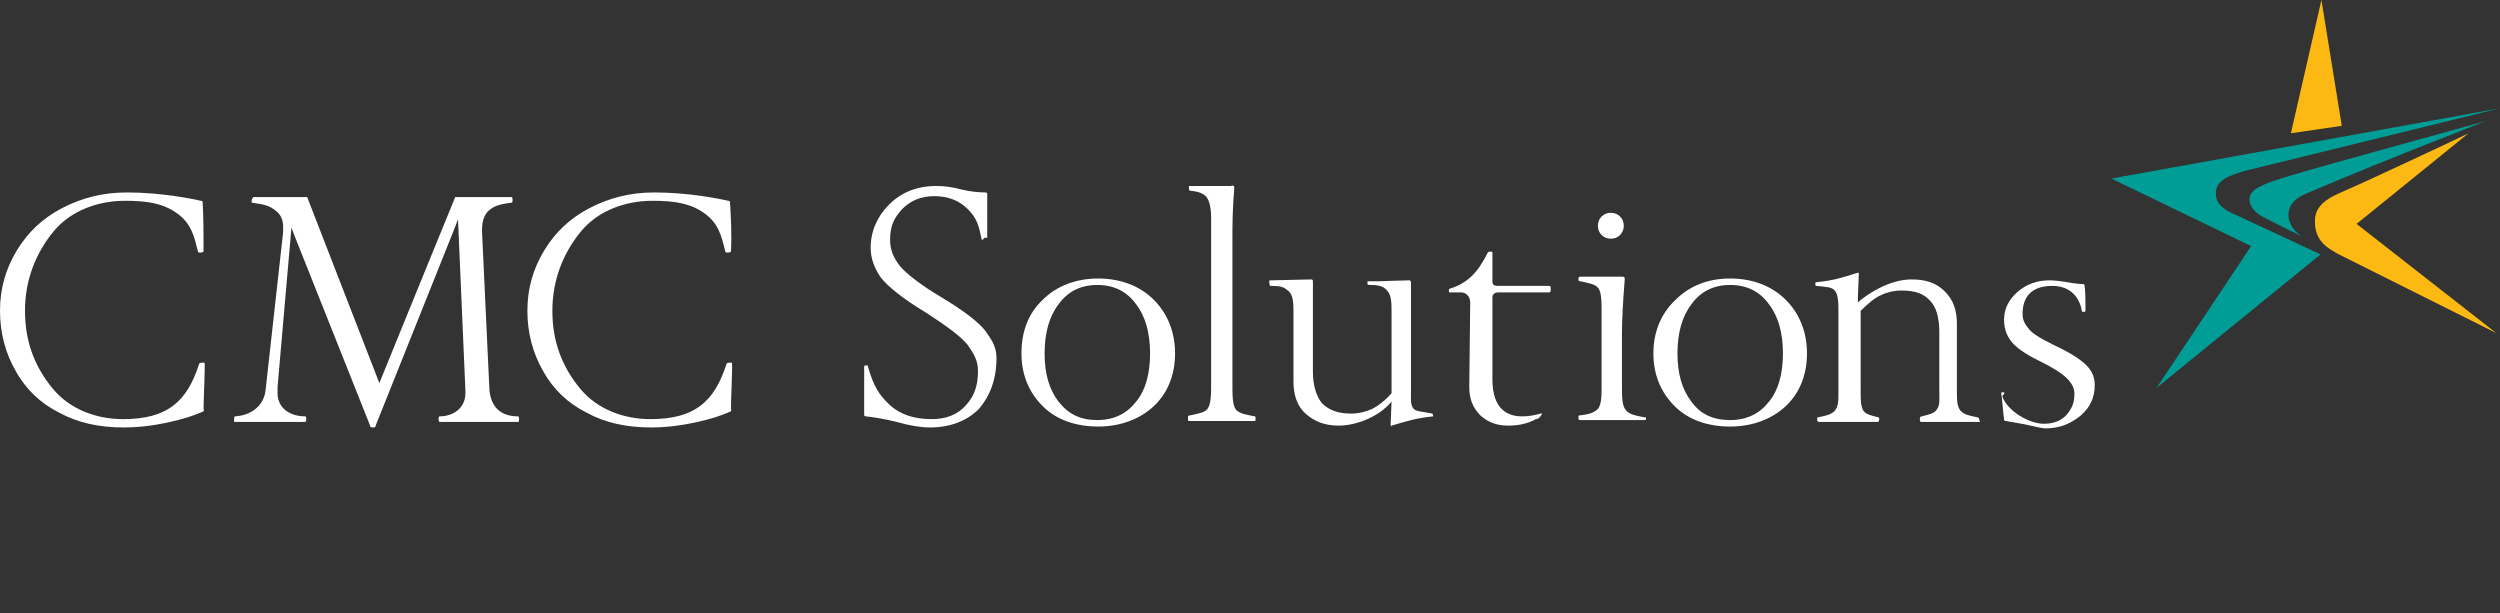
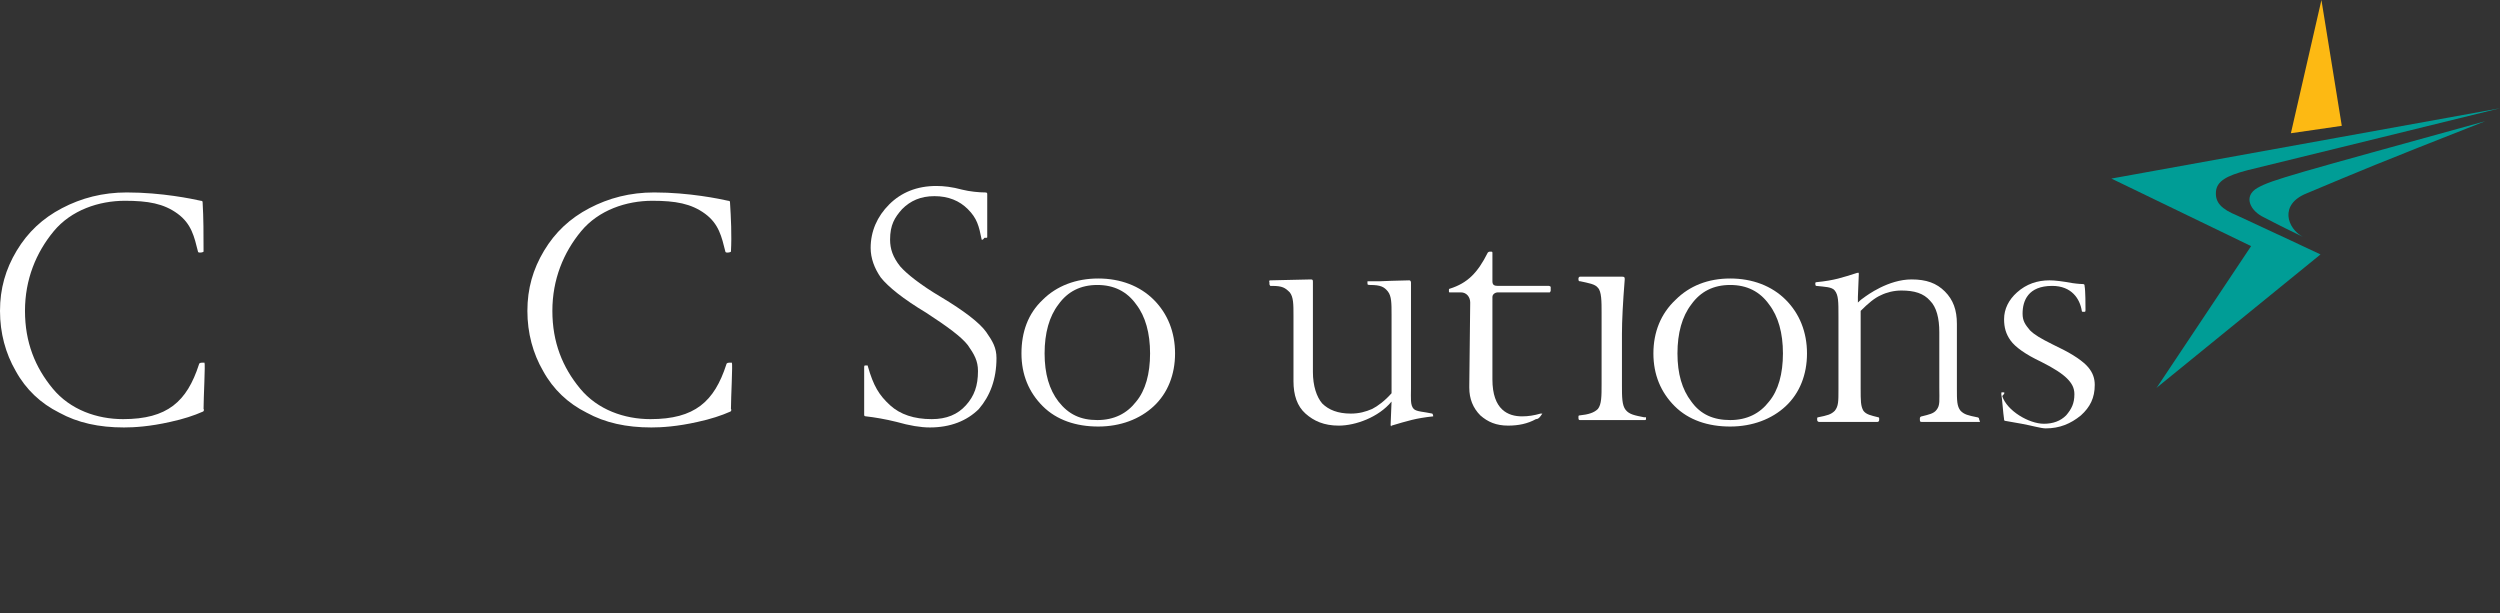
<svg xmlns="http://www.w3.org/2000/svg" version="1.1" id="_イヤー_2" x="0px" y="0px" viewBox="0 0 270.2 66.3" style="enable-background:new 0 0 270.2 66.3;" xml:space="preserve">
  <rect x="0" y="0" width="270.2" height="66.3" fill="#333333" stroke="none" />
  <style type="text/css">
	.st0{fill:#FFFFFF;}
	.st1{fill:#FDB913;}
	.st2{fill:#009D96;}
</style>
  <g id="_イヤー_1-2">
    <g>
      <g>
        <g>
          <path class="st0" d="M106.1,25.9c-0.3-1.5-0.5-2.3-1.5-3.3c-0.9-0.9-2.1-1.4-3.6-1.4s-2.6,0.5-3.5,1.4c-0.8,0.9-1.3,1.7-1.3,3.3      c0,1,0.3,1.9,1.1,2.9c0.7,0.8,2.2,2,4.4,3.3c2.5,1.5,4.2,2.8,4.9,3.8c0.7,1,1.1,1.7,1.1,2.8c0,2.3-0.7,4.1-1.9,5.5      c-1.3,1.3-3.1,2-5.3,2c-1,0-2.2-0.2-3.6-0.6c-1.2-0.3-2.4-0.5-3.3-0.6c-0.2,0-0.2-0.1-0.2-0.2c0-1,0-4.1,0-5.1      c0-0.1,0-0.2,0.1-0.2s0.1,0,0.2,0s0.1,0,0.1,0.1c0.6,2.1,1.2,3.1,2.4,4.2c1.1,1,2.6,1.5,4.5,1.5c1.6,0,2.8-0.5,3.7-1.5      c0.9-1,1.3-2.1,1.3-3.7c0-1.1-0.4-1.8-1.1-2.8c-0.7-0.9-2.2-2-4.5-3.5C97.6,32.3,96,31,95.2,30c-0.7-1-1.1-2.1-1.1-3.2      c0-1.8,0.7-3.4,2-4.7c1.3-1.3,3-2,5.1-2c0.8,0,1.7,0.1,2.8,0.4c0.8,0.2,1.8,0.3,2.5,0.3c0.2,0,0.2,0.1,0.2,0.2v4.6      c0,0.1,0,0.1-0.1,0.1h-0.2C106.2,26,106.1,25.9,106.1,25.9L106.1,25.9z" />
          <path class="st0" d="M112.7,32.4c-1.6,1.5-2.3,3.5-2.3,5.8s0.8,4.2,2.3,5.7s3.6,2.2,6,2.2s4.5-0.8,6-2.2s2.3-3.4,2.3-5.7      s-0.8-4.3-2.3-5.8s-3.6-2.3-6-2.3S114.2,30.9,112.7,32.4z M114.4,43.4L114.4,43.4c-1-1.3-1.5-3-1.5-5.2s0.5-4,1.5-5.3      c1-1.4,2.4-2.1,4.2-2.1s3.2,0.7,4.2,2.1c1,1.3,1.5,3.1,1.5,5.3s-0.5,4-1.5,5.2c-1,1.3-2.4,2-4.2,2S115.5,44.8,114.4,43.4      L114.4,43.4z" />
          <path class="st0" d="M181.1,32.4c-1.6,1.5-2.4,3.5-2.4,5.8s0.8,4.2,2.3,5.7s3.6,2.2,6,2.2s4.5-0.8,6-2.2s2.3-3.4,2.3-5.7      s-0.8-4.3-2.3-5.8s-3.6-2.3-6-2.3S182.6,30.9,181.1,32.4L181.1,32.4z M182.8,43.4L182.8,43.4c-1-1.3-1.5-3-1.5-5.2      s0.5-4,1.5-5.3c1-1.4,2.4-2.1,4.2-2.1s3.2,0.7,4.2,2.1c1,1.3,1.5,3.1,1.5,5.3s-0.5,4-1.5,5.2c-1,1.3-2.4,2-4.2,2      S183.8,44.8,182.8,43.4L182.8,43.4z" />
-           <path class="st0" d="M133.4,20.3c-0.2,2.5-0.2,4.1-0.2,5.5v15.6c0,1.4,0,2.4,0.4,2.9c0.4,0.4,1,0.5,2,0.7c0.1,0,0.1,0.1,0.1,0.1      v0.3c0,0.1-0.1,0.1-0.1,0.1h-7.1c-0.1,0-0.1-0.1-0.1-0.1v-0.3c0-0.1,0-0.2,0.2-0.2c0.9-0.2,1.6-0.3,1.9-0.7      c0.4-0.5,0.4-1.6,0.4-2.9V23.6c0-1.2-0.2-1.9-0.5-2.3s-0.9-0.6-1.8-0.7c0,0-0.1,0-0.1-0.2v-0.2c0-0.1,0-0.1,0.1-0.1h4.4      C133.3,20,133.4,20.1,133.4,20.3L133.4,20.3z" />
          <path class="st0" d="M154.9,45L154.9,45c0-0.2-0.1-0.3-0.1-0.3c-0.9-0.2-1.7-0.2-2-0.5c-0.4-0.4-0.3-1.2-0.3-2.2V30.6      c0-0.1,0-0.3-0.2-0.3c-0.8,0-3.2,0.1-3.2,0.1s-0.8,0-1.2,0c-0.1,0-0.2,0.1-0.1,0.1c0,0.1,0,0.2,0,0.2c0,0.1,0.2,0.1,0.3,0.1      c1.1,0,1.5,0.2,1.9,0.7s0.4,1.3,0.4,2.5v8.3v0.2c-0.7,0.8-1.5,1.4-2.1,1.7c-0.7,0.3-1.4,0.5-2.3,0.5c-1.4,0-2.4-0.4-3.1-1.1      c-0.6-0.7-1-1.9-1-3.4v-9.7c0-0.2,0-0.3-0.2-0.3c-0.9,0-3.6,0.1-4.4,0.1c-0.2,0-0.1,0.2-0.1,0.2v0.2c0,0.1,0.1,0.2,0.1,0.2      c0.1,0,0.2,0,0.2,0c1.1,0,1.4,0.2,1.9,0.7c0.4,0.5,0.4,1.3,0.4,2.5v7.1c0,1.5,0.4,2.7,1.3,3.5c0.9,0.8,2,1.3,3.6,1.3      c1.8,0,4.3-0.9,5.7-2.6l-0.1,2.5c0,0.2,0.1,0.2,0.1,0.1C152.1,45.5,153,45.2,154.9,45C154.9,45.2,154.9,45.1,154.9,45L154.9,45z      " />
          <path class="st0" d="M166.4,45.1c-0.1,0.1-0.2,0.2-0.4,0.2c-0.9,0.5-1.9,0.7-3,0.7c-1.3,0-2.2-0.4-3-1.1c-0.8-0.8-1.2-1.8-1.2-3      v-0.2l0.1-9c0-0.6-0.4-1.1-1-1.1h-1.2c-0.1,0-0.1,0-0.1-0.1v-0.2c0-0.1,0.1-0.1,0.1-0.1c1.9-0.6,3-1.7,4.1-3.9      c0,0,0.1-0.1,0.2-0.1h0.2c0.1,0,0.1,0.1,0.1,0.1c0,0.8,0,3.1,0,3.1c0,0.4,0.2,0.5,0.6,0.5c0,0,4.6,0,5.5,0      c0.1,0,0.2,0.1,0.2,0.1v0.4c0,0.1-0.1,0.2-0.1,0.2c-0.9,0-5.6,0-5.6,0c-0.3,0-0.6,0.2-0.6,0.5V41c0,3.3,1.7,4,3.2,4      c0.7,0,1.3-0.1,2-0.3c0.1,0,0.1,0,0.2,0C166.5,45,166.4,45.1,166.4,45.1L166.4,45.1z" />
          <path class="st0" d="M177.7,45.1c-1-0.2-1.6-0.3-2-0.8s-0.4-1.4-0.4-2.7v-5.5c0-1.4,0.1-3.4,0.3-5.9c0-0.2,0-0.3-0.3-0.3h-4.5      c-0.2,0-0.2,0.2-0.2,0.2v0.1c0,0.2,0.1,0.2,0.2,0.2c0.9,0.2,1.6,0.3,1.9,0.7c0.4,0.4,0.4,1.5,0.4,2.7v7.7c0,1.3,0,2.2-0.4,2.7      c-0.4,0.4-1,0.6-2,0.7c0,0-0.1,0-0.1,0.1v0.2c0,0.2,0.1,0.2,0.2,0.2h7c0.1,0,0.1-0.1,0.1-0.1v-0.2      C177.9,45.1,177.7,45.1,177.7,45.1L177.7,45.1z" />
          <path class="st0" d="M214,45.6h-6.3c-0.1,0-0.2,0-0.2-0.2v-0.2c0-0.1,0.1-0.2,0.2-0.2c0.8-0.2,1.3-0.3,1.6-0.7      c0.4-0.5,0.3-1,0.3-2.4v-6c0-1.5-0.3-2.7-1-3.4c-0.7-0.8-1.7-1.1-3.1-1.1c-0.8,0-1.6,0.2-2.2,0.5c-0.7,0.3-1.4,0.9-2.2,1.7v0.2      V42c0,1.3,0,1.9,0.3,2.4c0.3,0.4,0.8,0.5,1.6,0.7c0,0,0.1,0,0.1,0.1s0,0.2,0,0.2s0,0.2-0.2,0.2h-6.3c-0.1,0-0.2-0.1-0.2-0.2      v-0.2c0,0,0-0.1,0.1-0.1c1-0.2,1.4-0.3,1.8-0.7c0.4-0.5,0.4-1,0.4-2.3v-7.9c0-1.6,0-2.3-0.4-2.8c-0.3-0.4-1.1-0.4-2-0.5      c0,0-0.1,0-0.1-0.2v-0.1c0,0,0-0.1,0.1-0.1c2-0.2,2.8-0.5,4.4-1c0.1,0,0.2-0.1,0.2,0.1l-0.1,2.5v0.6l0,0      c0.1-0.1,0.3-0.3,0.6-0.5c0.4-0.3,2.7-2,5.2-2c1.6,0,2.7,0.4,3.6,1.3c0.9,0.9,1.3,2,1.3,3.5v7c0,1.3,0,1.9,0.4,2.4      c0.4,0.4,0.8,0.5,1.8,0.7c0,0,0.2,0,0.2,0.2L214,45.6C214.2,45.6,214.1,45.6,214,45.6L214,45.6z" />
          <path class="st0" d="M216.5,42.4h-0.1c-0.1,0-0.1,0-0.1,0.2c0.1,0.5,0.2,2.1,0.3,2.7c0,0.1,0,0.2,0.2,0.2l1.7,0.3      c1.1,0.2,2.1,0.5,2.6,0.5c1.5,0,2.7-0.5,3.8-1.4c1-0.9,1.5-1.9,1.5-3.3c0-0.7-0.2-1.3-0.7-1.9c-0.5-0.6-1.6-1.4-3.3-2.2      l-0.6-0.3c-1.2-0.6-1.9-1-2.4-1.5c-0.5-0.6-0.8-1-0.8-1.8c0-1.4,0.6-3,3.2-3c2.1,0,3,1.4,3.2,2.7c0,0,0,0.1,0.1,0.1h0.2      c0.1,0,0.1-0.1,0.1-0.2c0-0.5,0-2.1-0.1-2.6c0-0.1,0-0.2-0.2-0.2c-0.4,0-1.1-0.1-1.1-0.1c-1.1-0.2-1.9-0.3-2.5-0.3      c-1.3,0-2.5,0.4-3.5,1.3l0,0c-0.9,0.8-1.4,1.8-1.4,2.9c0,0.9,0.2,1.6,0.7,2.3s1.6,1.5,3.3,2.3c1.4,0.7,2.3,1.3,2.8,1.8      s0.8,1,0.8,1.7c0,1-0.3,1.6-0.9,2.3c-0.6,0.6-1.4,0.9-2.4,0.9c-1.6,0-4-1.4-4.5-3C216.7,42.5,216.7,42.4,216.5,42.4L216.5,42.4z      " />
-           <path class="st0" d="M172.7,24.4c0,0.8,0.6,1.4,1.4,1.4s1.4-0.6,1.4-1.4s-0.6-1.4-1.4-1.4S172.7,23.6,172.7,24.4z" />
          <path class="st0" d="M21.9,44.5c-0.9,0.4-2.1,0.8-3.5,1.1c-2.2,0.5-3.9,0.6-5,0.6c-2.7,0-5-0.5-7-1.6c-2-1-3.6-2.5-4.7-4.5      C0.6,38.2,0,36,0,33.6s0.6-4.5,1.8-6.5s2.8-3.5,4.9-4.6s4.4-1.7,7-1.7c3.8,0,7.1,0.7,8,0.9c0.2,0,0.2,0.1,0.2,0.2      c0.1,1.6,0.1,3.5,0.1,5.3c0,0-0.1,0.1-0.4,0.1c-0.2,0-0.2-0.1-0.2-0.1c-0.4-1.6-0.7-3-2.2-4.1s-3.2-1.4-5.7-1.4      c-2.8,0-5.8,1-7.7,3.3s-3.1,5.2-3.1,8.6s1.1,6.1,3,8.4c1.9,2.3,4.8,3.3,7.6,3.3c4.8,0,6.9-1.9,8.2-5.9c0-0.1,0.1-0.2,0.3-0.2      c0.1,0,0.2,0,0.3,0c0.1,0.1-0.1,3.8-0.1,5C22.1,44.3,22,44.5,21.9,44.5L21.9,44.5z" />
          <path class="st0" d="M78.9,44.5c-0.9,0.4-2.1,0.8-3.5,1.1c-2.2,0.5-3.9,0.6-5,0.6c-2.7,0-5-0.5-7-1.6c-2-1-3.6-2.5-4.7-4.5      C57.6,38.2,57,36,57,33.6s0.6-4.5,1.8-6.5s2.8-3.5,4.9-4.6s4.4-1.7,7-1.7c3.8,0,7.1,0.7,8,0.9c0.2,0,0.2,0.1,0.2,0.2      c0.1,1.6,0.2,3.5,0.1,5.3c0,0-0.1,0.1-0.4,0.1c-0.2,0-0.2-0.1-0.2-0.1c-0.4-1.6-0.7-3-2.2-4.1s-3.2-1.4-5.7-1.4      c-2.8,0-5.8,1-7.7,3.3c-1.9,2.3-3.1,5.2-3.1,8.6s1.1,6.1,3,8.4c1.9,2.3,4.8,3.3,7.6,3.3c4.8,0,6.9-1.9,8.2-5.9      c0-0.1,0.1-0.2,0.3-0.2c0.1,0,0.2,0,0.3,0c0.1,0.1-0.1,3.8-0.1,5C79.1,44.3,79,44.5,78.9,44.5L78.9,44.5z" />
-           <path class="st0" d="M47.5,45c0,0-0.1,0-0.1,0.3s0.1,0.3,0.1,0.3H56c0.1,0,0.1-0.2,0.1-0.3C56.1,45,56,45,56,45      c-1.9,0-2.9-1-3.1-2.8l-0.8-17.1v-0.3c0-1,0.3-1.7,0.8-2.1s0.9-0.6,2.4-0.8c0.1,0,0.1-0.2,0.1-0.3c0-0.3-0.1-0.3-0.1-0.3h-6.1      C49.1,21.5,41,41.4,41,41.4l-7.8-20.1h-5.8l0,0l-0.1,0.1l-0.1,0.2c0,0.2,0,0.3,0,0.3c1.5,0.2,2,0.4,2.5,0.8      c0.6,0.4,0.9,1,0.9,1.8v0.6l-1.9,17.1c-0.2,1.7-1.6,2.7-3.3,2.8c0,0-0.1,0-0.1,0.3c0,0.2,0,0.3,0,0.3H33c0,0,0.1,0,0.1-0.3      c0-0.1,0-0.3-0.1-0.3c-1.9,0-3.1-1.1-3-2.7v-0.5l1.5-17.2l0.3,0.8L40,46c0,0.1,0,0.2,0.3,0.2s0.3-0.1,0.3-0.2l8.6-21.5l0.3-0.8      l0.8,18.5v0.3C50.3,44.1,49,45,47.5,45L47.5,45z" />
        </g>
      </g>
      <g>
-         <path class="st1" d="M253.9,20.4c-1.5,0.7-3.8,1.4-3.7,3.6c0,2.2,1.6,2.9,2.4,3.4l17.2,8.6l-15.1-11.8l12.1-9.8     C266.9,14.4,254.9,20,253.9,20.4L253.9,20.4z" />
        <path class="st2" d="M249.3,20.9c6.2-2.6,7.1-3,19.3-7.8c-20.6,5.7-23,6.3-24.6,7.2s-0.8,2.5,0.7,3.2c1.8,0.9,0.5,0.3,4.2,2.1     C247.2,24.7,246.3,22.1,249.3,20.9L249.3,20.9z" />
        <polygon class="st1" points="253.1,13.6 250.9,0 247.6,14.4    " />
        <path class="st2" d="M239.5,20.7c0.1-1.1,1.1-1.7,3.4-2.3c2.1-0.5,27.3-6.7,27.3-6.7l-42,7.6l15.1,7.3l-10.2,15.3l0,0     c0,0,0,0,0.1-0.1c0,0-0.1,0-0.1,0.1l17.7-14.4c0,0-5.3-2.5-9-4.2C240.1,22.6,239.4,21.9,239.5,20.7L239.5,20.7z" />
      </g>
    </g>
  </g>
</svg>